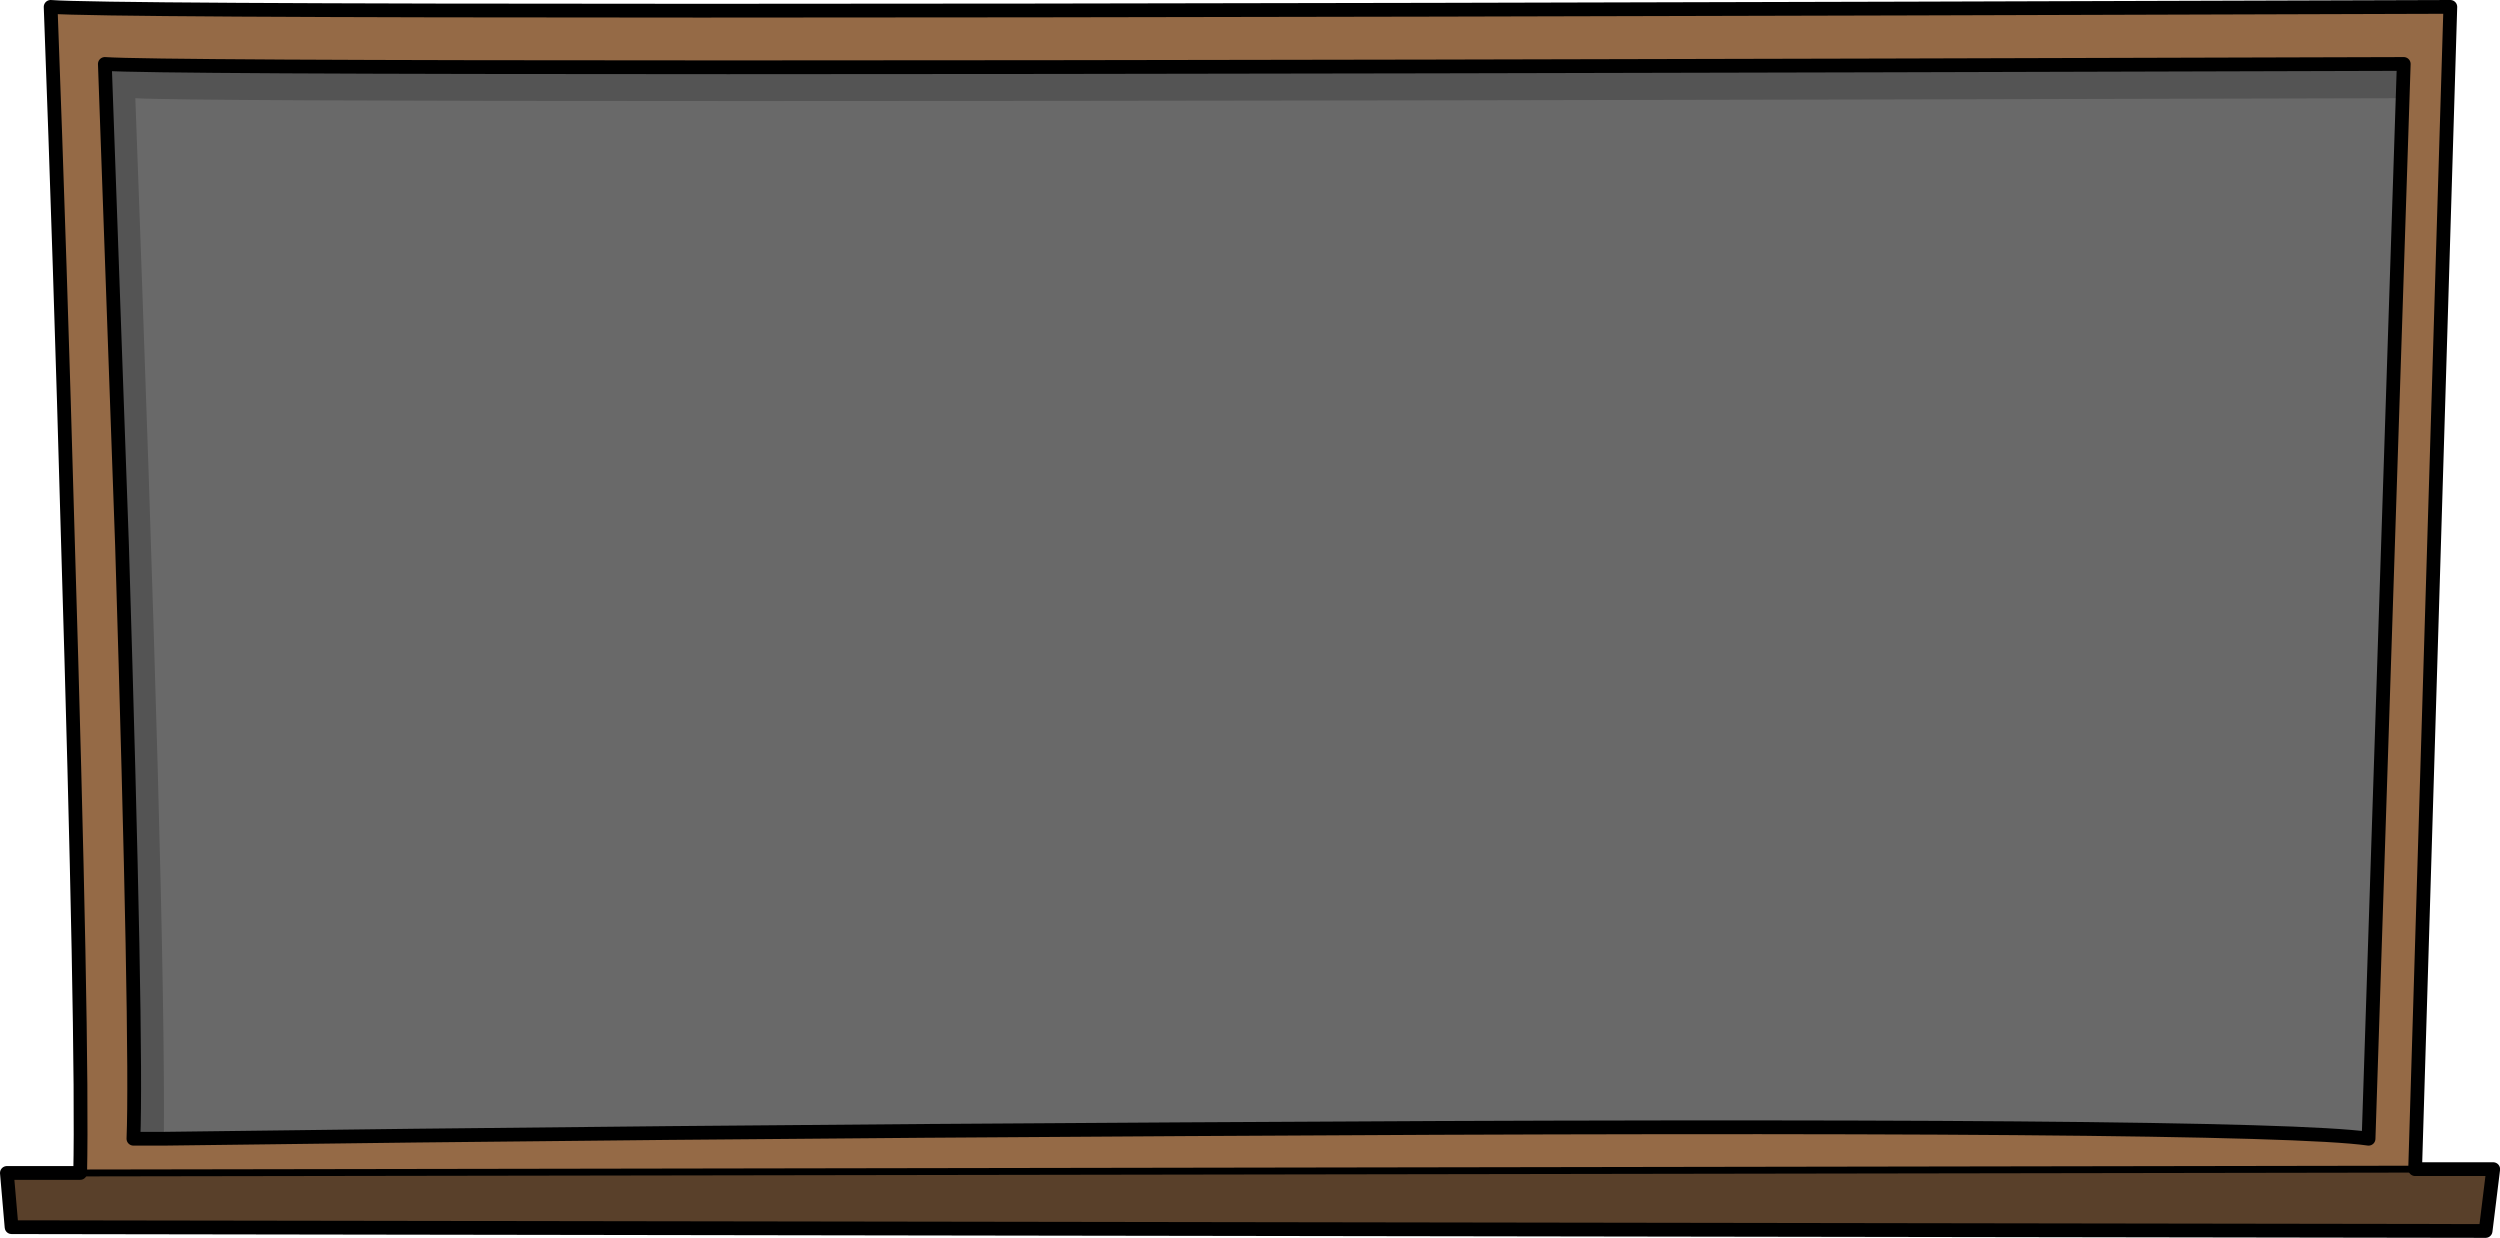
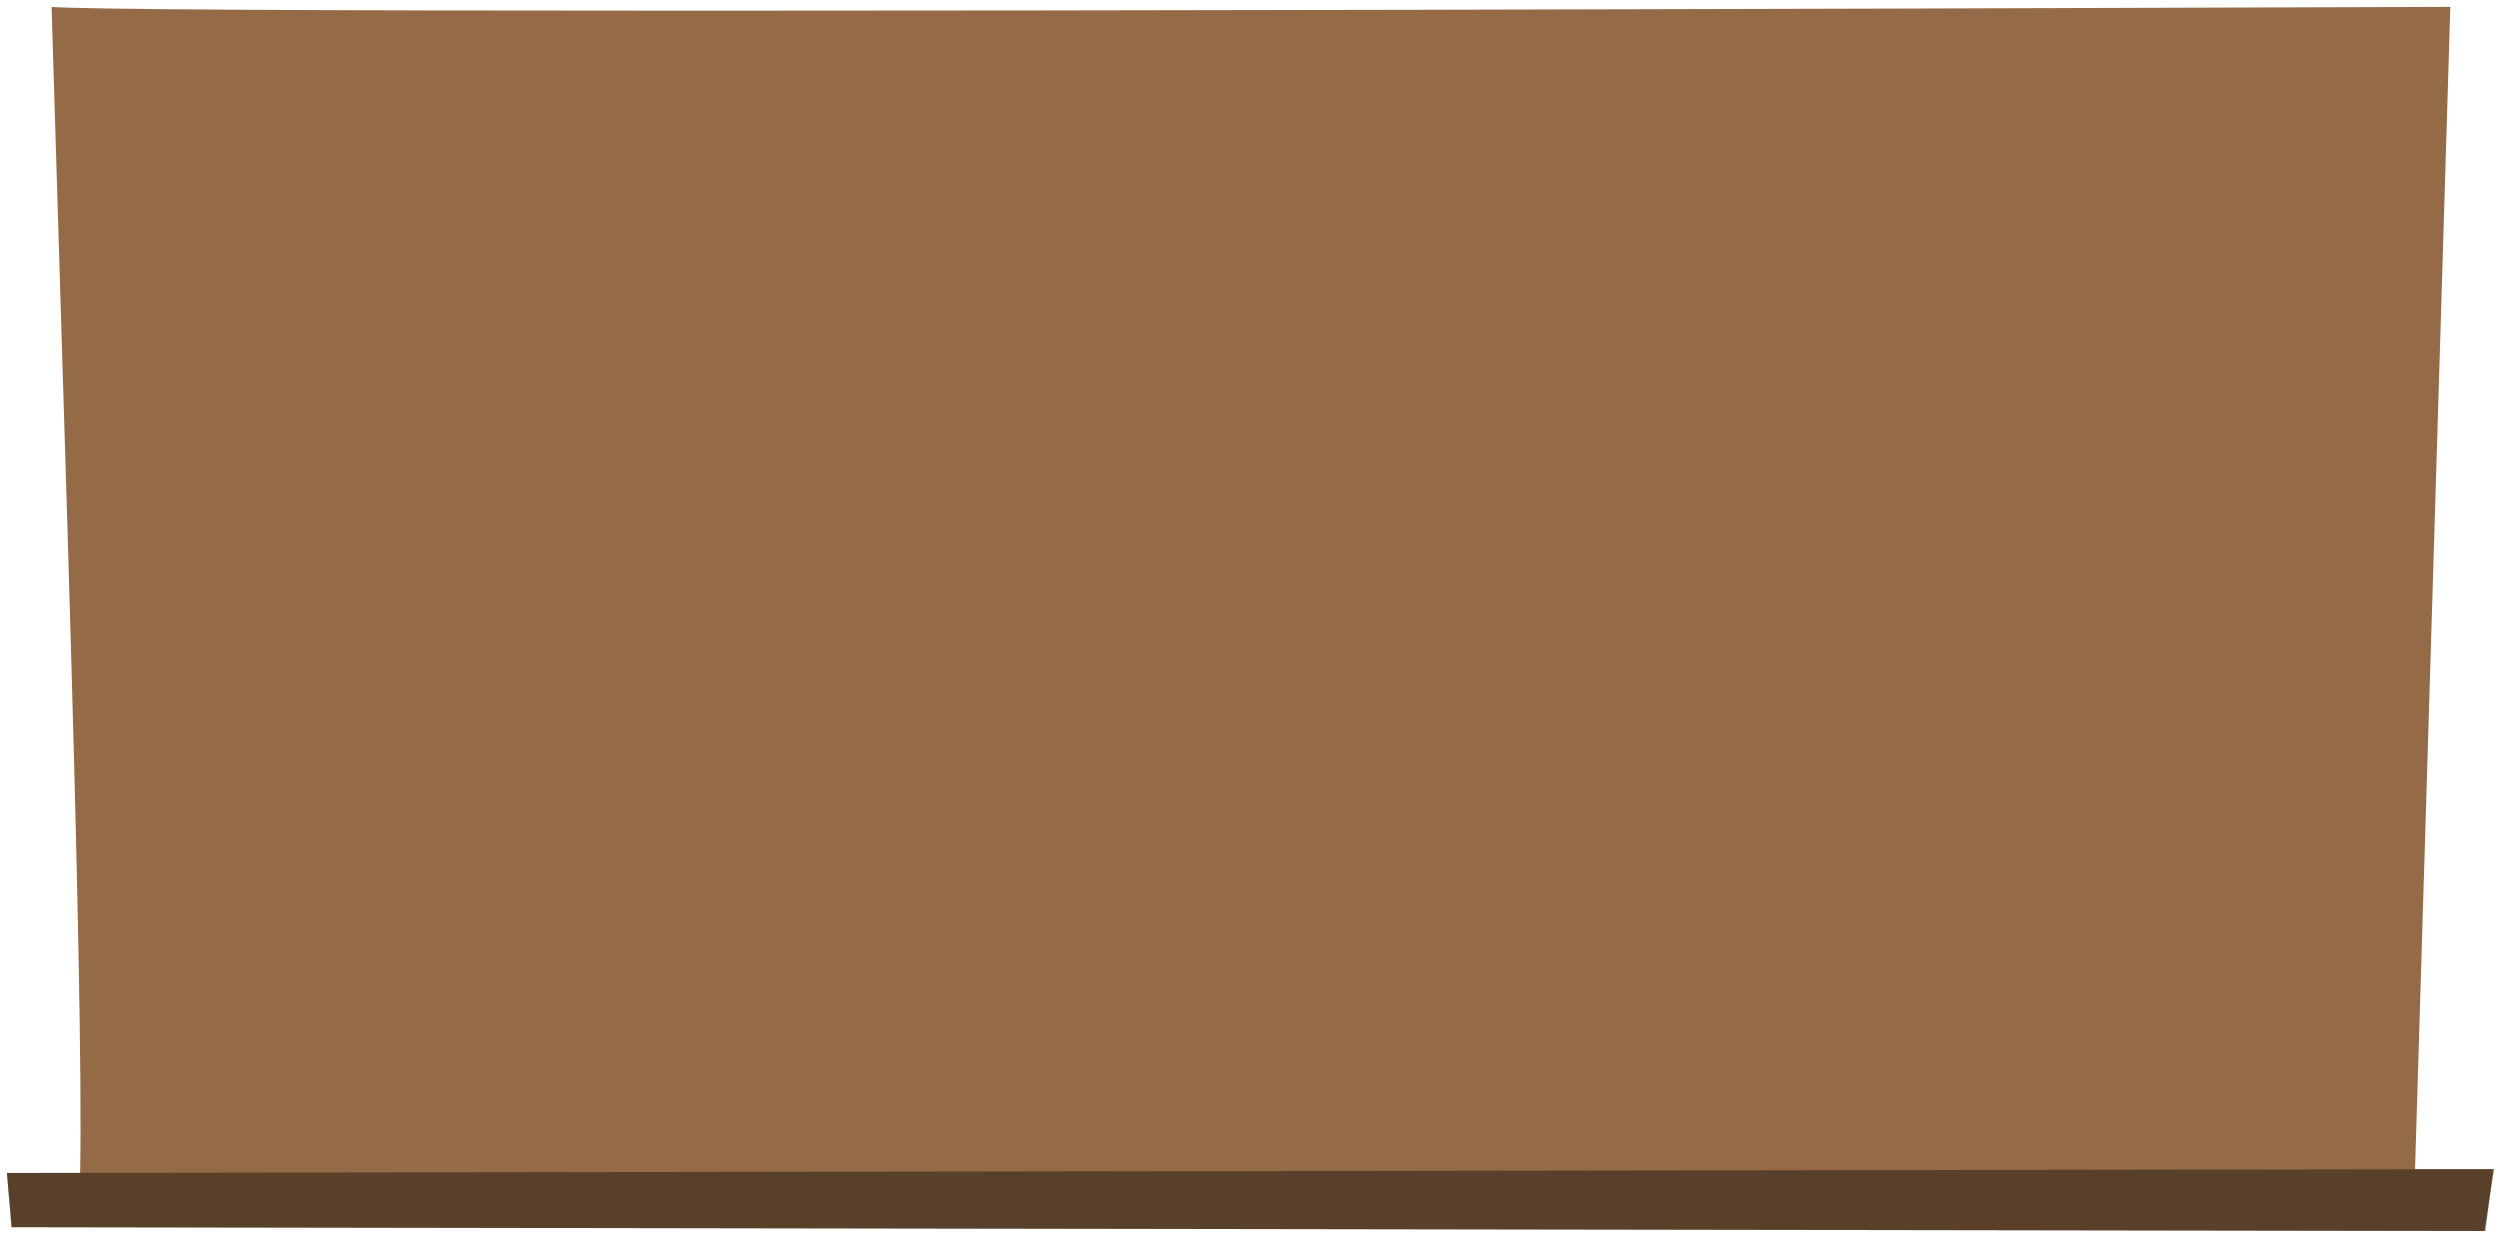
<svg xmlns="http://www.w3.org/2000/svg" width="160.185" height="79.315" viewBox="0 0 160.185 79.315">
  <g transform="translate(-18.859 -85.159)">
    <g transform="translate(19.3 85.6)">
      <path d="M22.164,85.6,23.2,119.606q.975,32.421.792,40.709H19.3l.3,3.474,158.45.244.609-3.961h-5.058L175.861,85.6q-147.3.488-153.757,0Z" transform="translate(-19.3 -85.6)" fill="#956a46" />
      <path d="M178.116,211.761l.488-3.961-159.3.244.3,3.474,158.45.244Z" transform="translate(-19.3 -133.329)" fill="rgba(0,0,0,0.4)" />
-       <path d="M176.34,207.8l-149.613.244H26.3" transform="translate(-22.034 -133.329)" fill="none" stroke="#000" stroke-linecap="round" stroke-linejoin="round" stroke-width="0.441" />
-       <path d="M173.606,160.071,175.861,85.6q-147.3.488-153.757,0,.609,16.333,1.1,34.006.975,32.421.792,40.709m149.613-.244h5l-.488,3.961L19.6,163.789l-.3-3.474h4.266m.427,0h-.427" transform="translate(-19.3 -85.6)" fill="none" stroke="#000" stroke-linecap="round" stroke-linejoin="round" stroke-width="0.882" />
    </g>
    <g transform="translate(25.577 89.257)">
-       <path d="M29.6,91.6l1.1,30.837q.975,31.995.731,38.028h1.95q31.995-.427,65.33-.609,68.743-.427,75.934.609L176.9,91.6q-141.081.427-147.3,0Z" transform="translate(-29.6 -91.6)" fill="#696969" />
-       <path d="M176.837,93.794V91.6q-141.02.427-147.237,0l1.1,30.837q.975,31.995.731,38.028h1.95q.122-14.321-1.828-66.671,5.79.366,145.286,0Z" transform="translate(-29.6 -91.6)" fill="rgba(0,0,0,0.2)" />
-       <path d="M29.6,91.6l1.1,30.837q.975,31.995.731,38.028h1.95q31.995-.427,65.33-.609,68.743-.427,75.934.609L176.9,91.6q-141.081.427-147.3,0Z" transform="translate(-29.6 -91.6)" fill="none" stroke="#000" stroke-linecap="round" stroke-linejoin="round" stroke-width="0.882" />
-     </g>
+       </g>
  </g>
</svg>